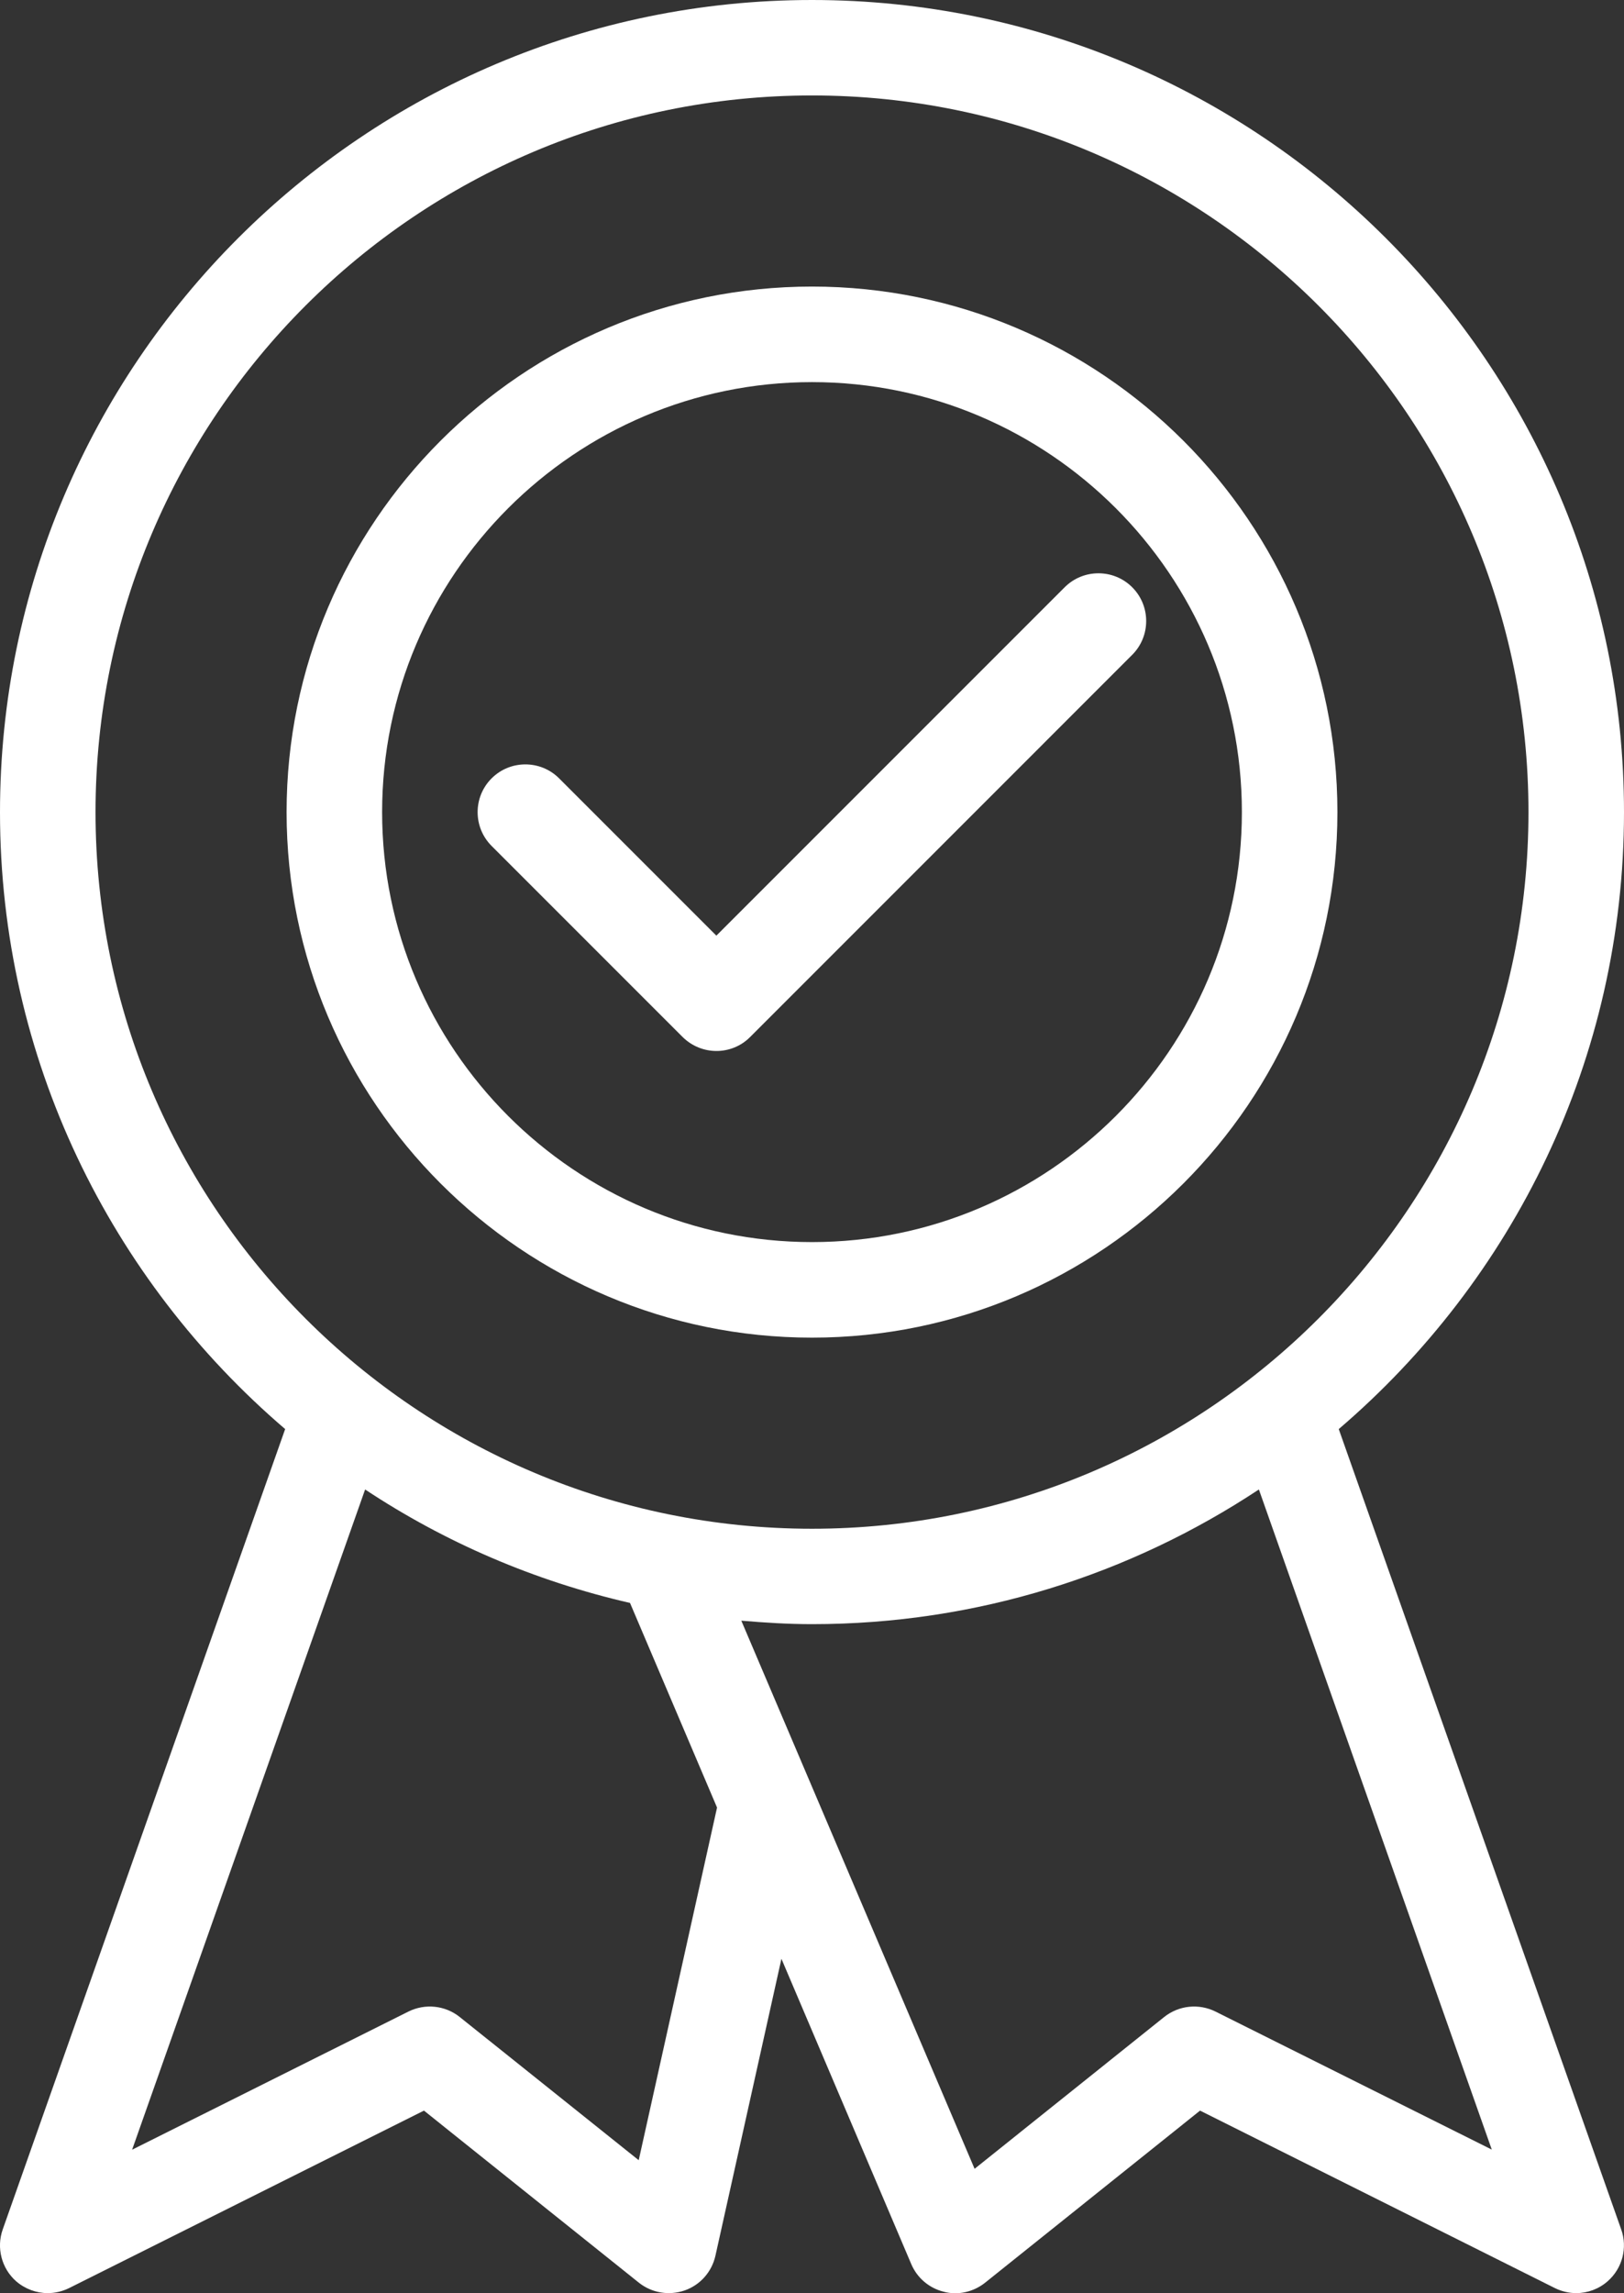
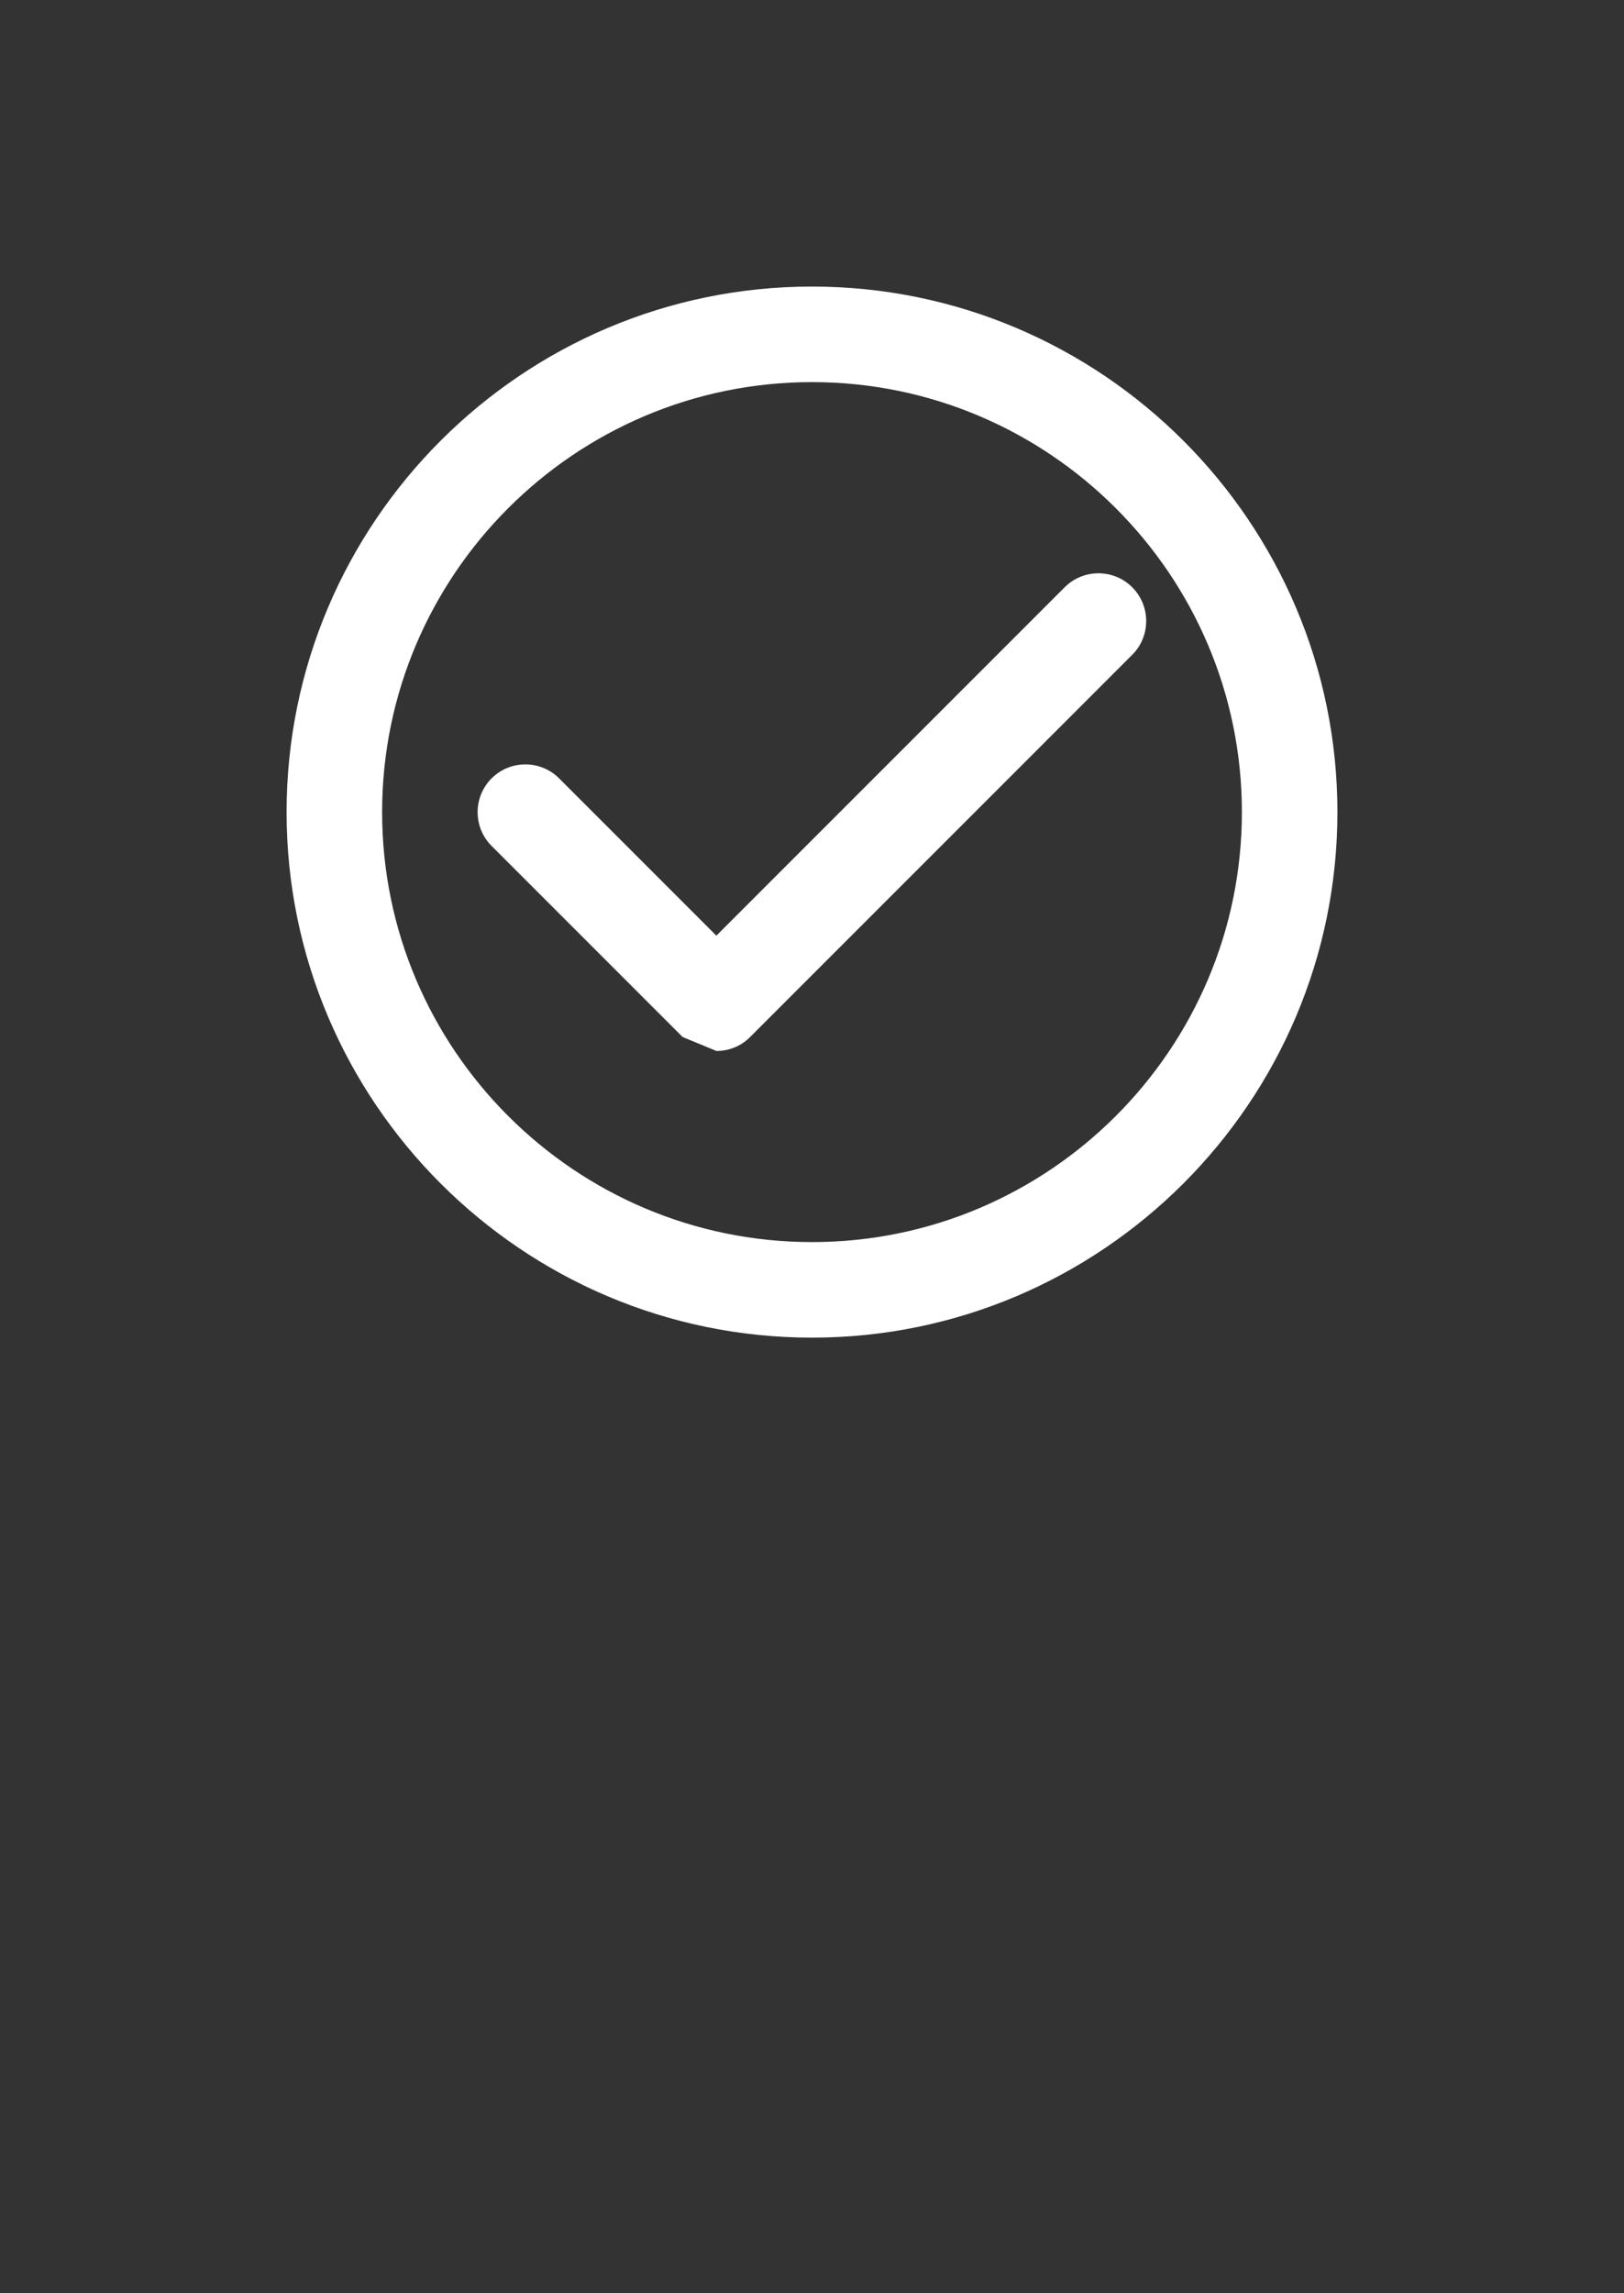
<svg xmlns="http://www.w3.org/2000/svg" width="34" height="48" viewBox="0 0 34 48" fill="none">
  <rect x="0" y="0" width="34" height="48" fill="#333333" stroke="none" />
-   <path d="M15 21.998C15.256 21.998 15.512 21.9 15.704 21.706L23.704 13.706C24.094 13.316 24.094 12.682 23.704 12.292C23.314 11.902 22.68 11.902 22.29 12.292L14.998 19.584L11.706 16.292C11.316 15.902 10.682 15.902 10.292 16.292C9.902 16.682 9.902 17.316 10.292 17.706L14.292 21.706C14.488 21.9 14.744 21.998 15 21.998Z" fill="white" />
-   <path d="M28.028 29.912C31.676 26.792 34 22.166 34 17C34 7.626 26.374 0 17 0C7.626 0 0 7.626 0 17C0 22.166 2.322 26.79 5.97 29.912L0.056 46.667C-0.078 47.049 0.032 47.479 0.338 47.749C0.526 47.911 0.762 47.997 1 47.997C1.152 47.997 1.306 47.961 1.448 47.891L8.876 44.177L13.376 47.779C13.648 47.995 14.008 48.053 14.334 47.941C14.66 47.827 14.902 47.553 14.978 47.215L16.36 40.999L19.078 47.389C19.2 47.677 19.45 47.891 19.754 47.967C20.056 48.049 20.38 47.973 20.624 47.779L25.124 44.177L32.552 47.891C32.694 47.961 32.848 47.997 33 47.997C33.238 47.997 33.474 47.911 33.66 47.747C33.966 47.477 34.078 47.047 33.942 46.665L28.028 29.912ZM2 16.998C2 8.726 8.728 1.998 17 1.998C25.272 1.998 32 8.726 32 16.998C32 25.27 25.272 31.998 17 31.998C8.728 31.998 2 25.27 2 16.998ZM13.372 45.215L9.624 42.217C9.318 41.973 8.9 41.931 8.552 42.103L2.766 44.995L7.644 31.176C9.31 32.28 11.184 33.09 13.19 33.551L15.012 37.834L13.372 45.215ZM25.446 42.103C25.098 41.931 24.68 41.973 24.374 42.217L20.404 45.395L15.52 33.922C16.008 33.964 16.5 33.995 17 33.995C20.456 33.995 23.67 32.953 26.356 31.176L31.232 44.993L25.446 42.103Z" fill="white" />
+   <path d="M15 21.998C15.256 21.998 15.512 21.9 15.704 21.706L23.704 13.706C24.094 13.316 24.094 12.682 23.704 12.292C23.314 11.902 22.68 11.902 22.29 12.292L14.998 19.584L11.706 16.292C11.316 15.902 10.682 15.902 10.292 16.292C9.902 16.682 9.902 17.316 10.292 17.706L14.292 21.706Z" fill="white" />
  <path d="M17 27.998C23.066 27.998 28 23.062 28 16.998C28 10.934 23.066 5.998 17 5.998C10.934 5.998 6 10.934 6 16.998C6 23.062 10.934 27.998 17 27.998ZM17 7.998C21.962 7.998 26 12.036 26 16.998C26 21.96 21.962 25.998 17 25.998C12.038 25.998 8 21.96 8 16.998C8 12.036 12.038 7.998 17 7.998Z" fill="white" />
</svg>